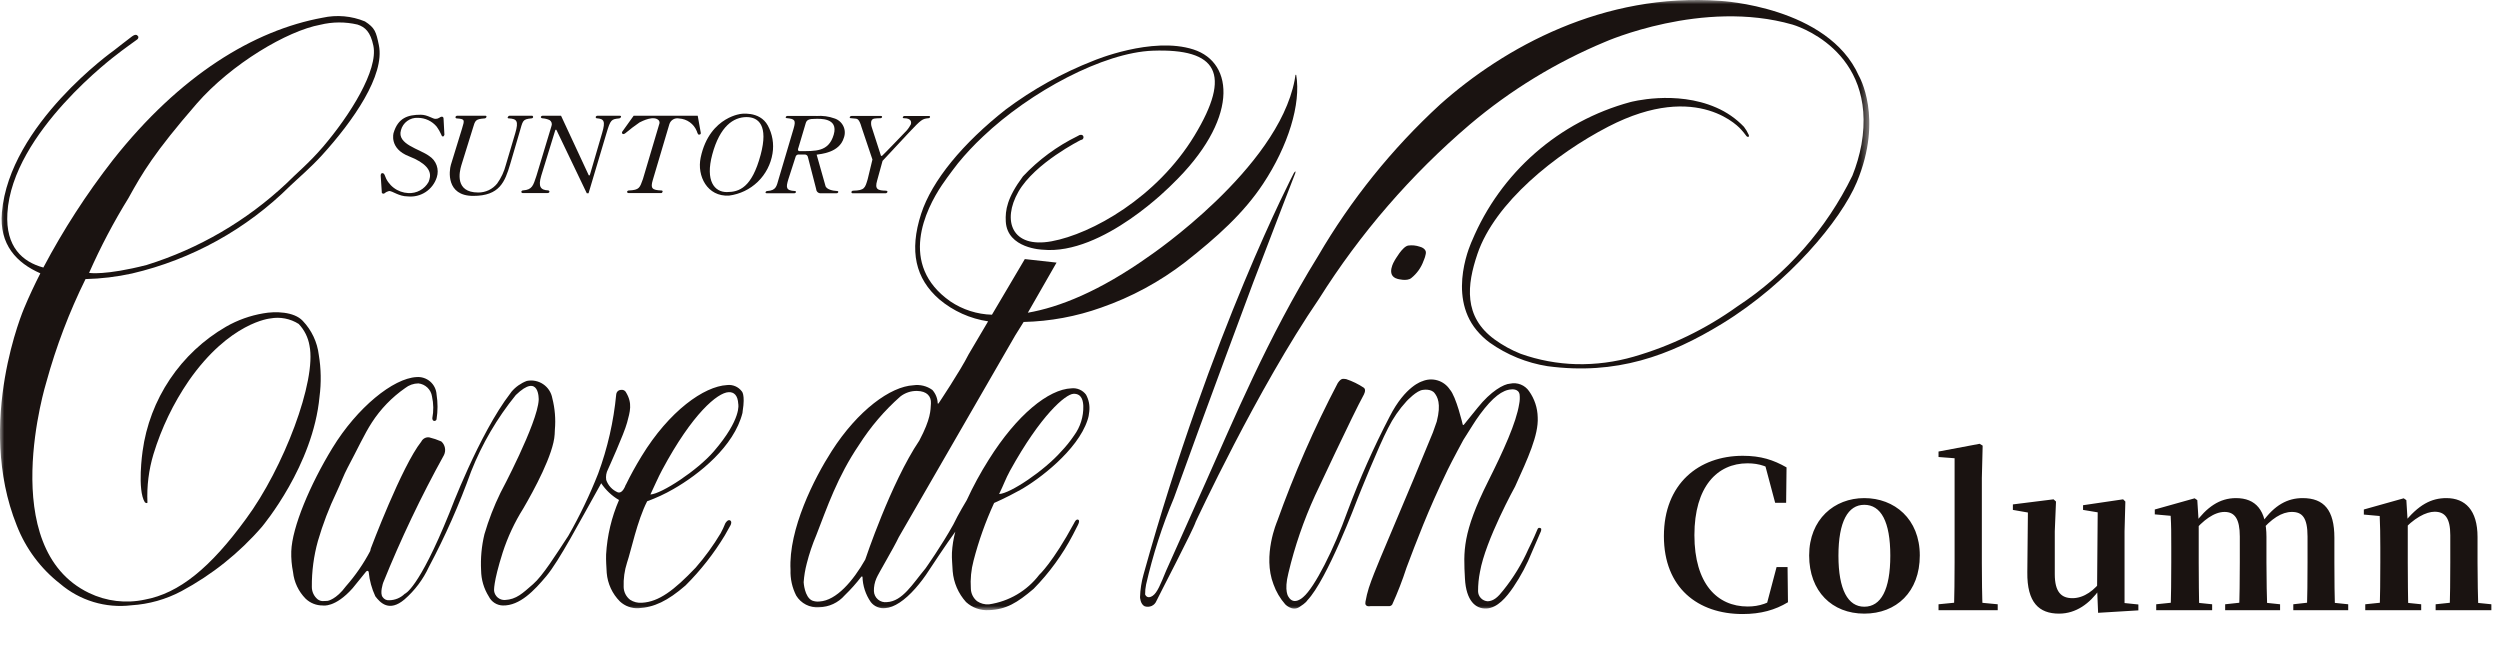
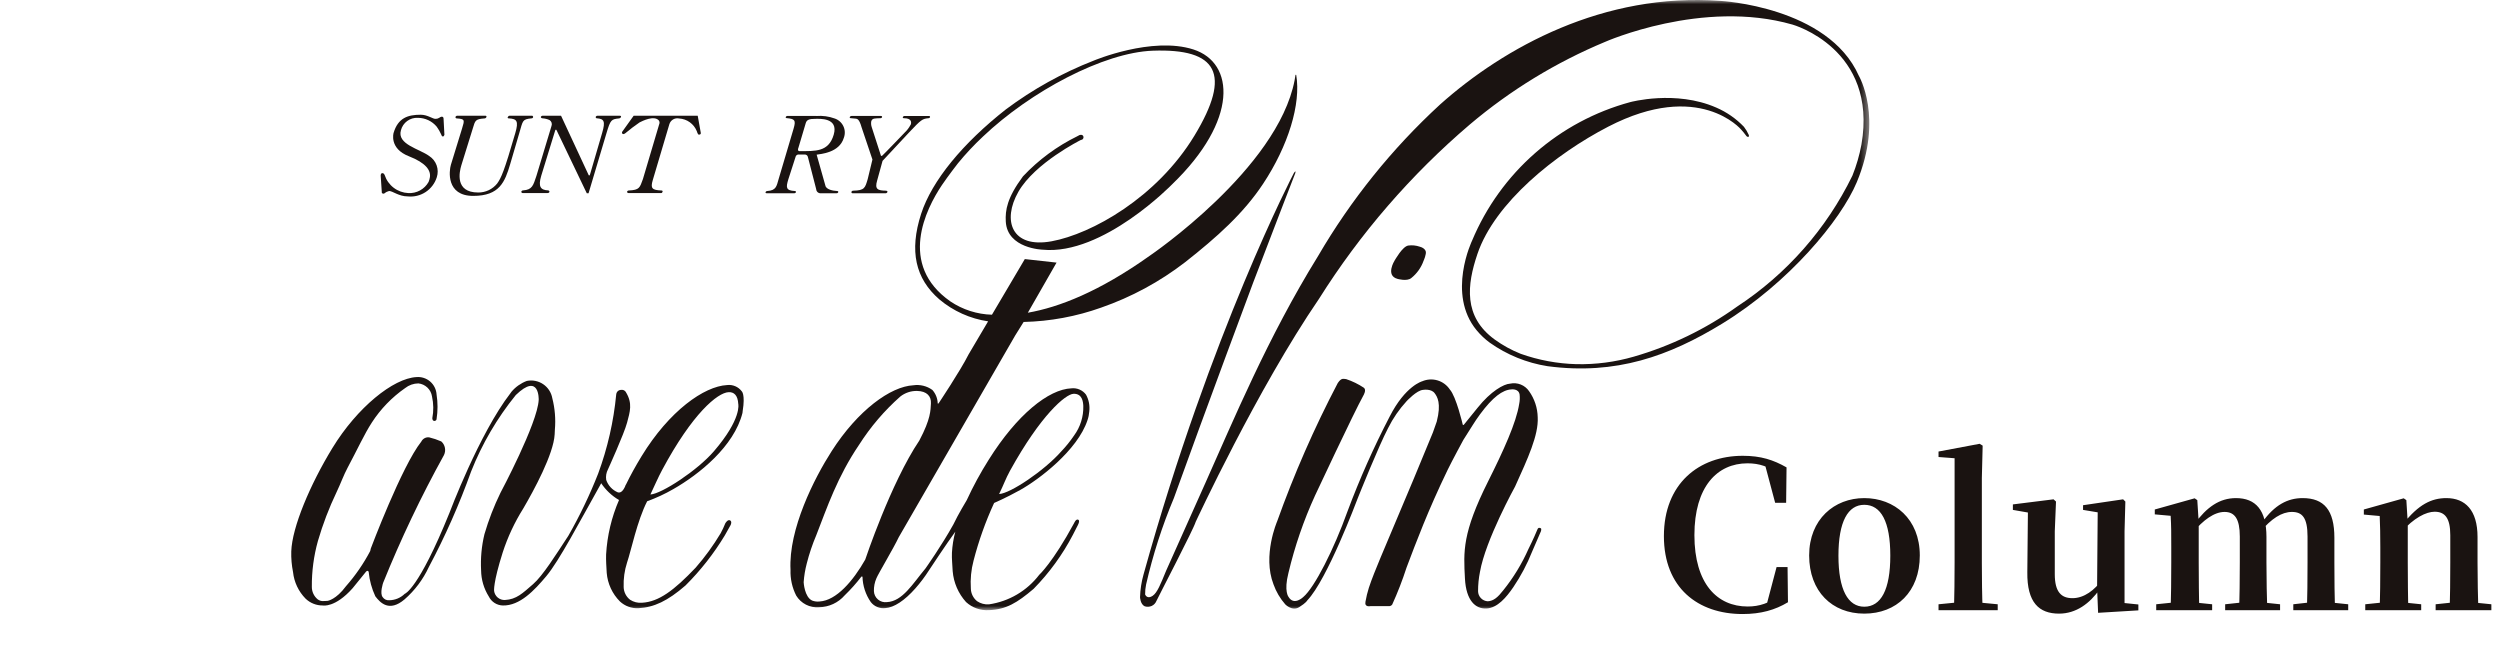
<svg xmlns="http://www.w3.org/2000/svg" width="295" height="79" viewBox="0 0 295 79" fill="none">
  <path d="M205.628 72.456C200.348 72.456 196.34 69.36 196.34 63.264C196.34 57.072 200.468 53.784 205.652 53.784C207.788 53.784 209.252 54.264 210.812 55.152L210.764 59.328H209.468L208.196 54.552L209.924 55.128V55.92C208.676 55.056 207.62 54.672 206.204 54.672C202.628 54.672 199.94 57.432 199.94 63.144C199.94 68.88 202.628 71.568 206.228 71.568C207.596 71.568 208.748 71.184 210.068 70.224V71.088L208.388 71.64L209.636 66.912H210.932L210.98 71.064C209.468 71.976 207.788 72.456 205.628 72.456ZM219.984 72.408C216.192 72.408 213.48 69.792 213.48 65.544C213.48 61.272 216.456 58.776 219.984 58.776C223.536 58.776 226.536 61.224 226.536 65.544C226.536 69.84 223.776 72.408 219.984 72.408ZM219.984 71.592C221.952 71.592 223.056 69.6 223.056 65.568C223.056 61.536 221.952 59.568 219.984 59.568C218.064 59.568 216.936 61.536 216.936 65.568C216.936 69.6 218.064 71.592 219.984 71.592ZM228.746 72V71.304L231.434 71.04H232.946L235.73 71.304V72H228.746ZM230.57 72C230.618 70.344 230.642 68.184 230.642 66.384V54.072L228.746 53.928V53.28L233.594 52.368L233.954 52.584L233.858 56.4V66.384C233.858 68.184 233.882 70.344 233.954 72H230.57ZM242.968 72.408C240.616 72.408 239.176 71.112 239.224 67.512L239.296 60.072L239.992 60.6L237.52 60.168V59.52L242.32 58.92L242.608 59.184L242.464 62.688V67.752C242.464 69.888 243.256 70.584 244.552 70.584C245.92 70.584 247.168 69.648 248.104 68.328L248.92 69.528H247.768C246.592 71.208 244.984 72.408 242.968 72.408ZM247.576 72.312L247.456 69.384V69.336L247.528 60.456L245.8 60.168V59.616L250.528 58.92L250.792 59.184L250.696 62.688V71.16L252.328 71.328V72.024L247.576 72.312ZM254.433 72V71.304L256.977 71.04H258.489L261.033 71.304V72H254.433ZM256.137 72C256.185 70.8 256.209 68.04 256.209 66.384V64.536C256.209 62.952 256.209 62.04 256.137 60.864L254.265 60.696V60.12L258.969 58.8L259.281 59.016L259.449 61.656V66.384C259.449 68.04 259.473 70.8 259.521 72H256.137ZM262.569 72V71.304L265.017 71.04H266.553L269.049 71.304V72H262.569ZM264.201 72C264.273 70.8 264.297 68.112 264.297 66.384V63.312C264.297 61.224 263.697 60.408 262.497 60.408C261.297 60.408 259.977 61.344 258.705 62.904L258.585 61.8H258.969C260.385 59.856 261.897 58.776 263.841 58.776C266.169 58.776 267.441 60.192 267.441 63.36V66.384C267.441 68.112 267.489 70.8 267.537 72H264.201ZM270.609 72V71.304L272.961 71.04H274.545L277.089 71.304V72H270.609ZM272.217 72C272.265 70.8 272.289 68.112 272.289 66.384V63.312C272.289 61.08 271.665 60.408 270.441 60.408C269.265 60.408 268.017 61.176 266.649 62.832L266.505 61.608H266.961C268.401 59.592 269.937 58.776 271.713 58.776C274.233 58.776 275.457 60.192 275.457 63.456V66.384C275.457 68.112 275.481 70.8 275.529 72H272.217ZM279.101 72V71.304L281.645 71.04H283.157L285.701 71.304V72H279.101ZM280.805 72C280.853 70.8 280.877 68.04 280.877 66.384V64.56C280.877 62.976 280.853 62.04 280.805 60.888L278.933 60.72V60.12L283.637 58.8L283.949 59.016L284.117 61.728V66.384C284.117 68.04 284.141 70.8 284.189 72H280.805ZM287.405 72V71.304L289.901 71.04H291.389L293.981 71.304V72H287.405ZM289.061 72C289.109 70.8 289.133 68.112 289.133 66.384V63.144C289.133 61.104 288.485 60.384 287.285 60.384C286.301 60.384 284.813 61.104 283.349 62.808L283.229 61.8H283.589C285.389 59.52 286.925 58.776 288.677 58.776C290.885 58.776 292.349 60.192 292.349 63.36V66.384C292.349 68.112 292.397 70.8 292.445 72H289.061Z" fill="#1A1311" />
  <mask id="mask0_14_734" style="mask-type:luminance" maskUnits="userSpaceOnUse" x="0" y="0" width="221" height="72">
    <path d="M220.578 0H0V72H220.578V0Z" fill="white" />
  </mask>
  <g mask="url(#mask0_14_734)">
    <path d="M87.522 46.166C87.322 45.903 87.056 45.698 86.752 45.57C86.447 45.442 86.115 45.397 85.787 45.438C83.091 45.58 78.977 48.477 75.707 53.83C74.996 54.996 74.377 56.121 73.852 57.205H73.835C73.808 57.288 73.776 57.369 73.74 57.449C73.737 57.455 73.734 57.461 73.732 57.467C73.582 57.779 73.287 58.242 72.886 58.09C72.571 57.955 72.288 57.756 72.055 57.505C71.822 57.254 71.644 56.957 71.533 56.633C71.465 56.205 71.538 55.767 71.741 55.384C71.741 55.384 73.648 51.187 73.995 49.871C74.328 48.605 74.677 47.597 73.846 46.26C73.846 46.26 73.664 45.876 73.093 46.038C72.988 46.076 72.896 46.144 72.829 46.233C72.762 46.322 72.722 46.429 72.714 46.541C72.409 49.735 71.692 52.877 70.582 55.888C69.589 58.412 68.415 60.861 67.068 63.216C65.595 65.466 64.047 67.939 62.907 68.927C61.661 70.009 60.948 70.727 59.577 70.8C59.271 70.813 58.971 70.711 58.735 70.514C58.5 70.318 58.346 70.04 58.305 69.736C58.305 69.736 58.164 68.831 59.324 65.174C59.914 63.362 60.725 61.629 61.738 60.014C62.993 57.874 65.322 53.583 65.449 51.264L65.475 50.709C65.585 49.46 65.482 48.201 65.171 46.986C65.111 46.653 64.985 46.334 64.8 46.05C64.615 45.766 64.375 45.522 64.094 45.333C63.813 45.143 63.497 45.011 63.164 44.946C62.831 44.88 62.489 44.882 62.157 44.951C61.459 45.216 60.839 45.654 60.357 46.224L60.242 46.386C56.534 51.181 53.029 60.536 53.029 60.536C49.352 69.621 47.756 70.072 47.756 70.072C47.265 70.553 46.606 70.825 45.918 70.829C45.771 70.842 45.623 70.815 45.489 70.751C45.356 70.687 45.242 70.589 45.16 70.466C44.781 70.015 45.212 68.767 45.212 68.767C47.296 63.604 49.692 58.573 52.386 53.702C52.517 53.436 52.558 53.135 52.501 52.844C52.445 52.553 52.295 52.288 52.074 52.091C51.609 51.887 51.128 51.724 50.635 51.606C50.448 51.585 50.259 51.621 50.095 51.711C49.93 51.801 49.797 51.94 49.714 52.108C47.41 55.003 43.751 64.732 43.751 64.732L43.687 65.016C42.901 66.513 41.938 67.91 40.82 69.178C39.664 70.75 38.67 70.899 38.67 70.899C38.124 70.928 37.877 70.993 37.491 70.725C37.272 70.547 37.096 70.321 36.976 70.065C36.856 69.809 36.795 69.53 36.797 69.247C36.782 67.419 37.023 65.598 37.514 63.836C38.089 61.862 38.824 59.937 39.711 58.081C40.218 57.018 40.545 56.069 41.029 55.167C42.131 53.11 42.998 51.21 43.871 49.868C44.905 48.267 46.242 46.883 47.806 45.794C48.251 45.442 48.8 45.248 49.367 45.241C49.769 45.283 50.145 45.457 50.437 45.737C50.729 46.016 50.919 46.385 50.977 46.785C51.163 47.628 51.175 48.501 51.012 49.349C51.012 49.349 51.029 49.576 51.117 49.627C51.152 49.653 51.194 49.669 51.237 49.674C51.281 49.679 51.325 49.672 51.365 49.655C51.405 49.638 51.44 49.61 51.466 49.575C51.493 49.54 51.509 49.499 51.515 49.455C51.666 48.49 51.666 47.507 51.515 46.541C51.496 46.25 51.42 45.965 51.29 45.703C51.16 45.442 50.979 45.209 50.758 45.018C50.536 44.828 50.279 44.683 50.001 44.594C49.724 44.504 49.43 44.471 49.139 44.496C46.412 44.64 42.153 48.069 39.222 52.87C36.591 57.179 34.467 62.206 34.37 65.065C34.347 65.884 34.417 66.703 34.578 67.506C34.703 68.687 35.225 69.791 36.057 70.638C36.602 71.165 37.334 71.455 38.092 71.446C38.092 71.446 39.529 71.748 41.605 69.414C41.605 69.414 42.806 67.938 43.209 67.435C43.209 67.435 43.439 67.229 43.507 67.507C43.604 68.496 43.868 69.462 44.288 70.362C44.856 71.11 45.914 72.274 47.733 70.731C48.945 69.674 49.922 68.374 50.599 66.915C52.535 63.28 54.203 59.51 55.592 55.633C56.88 52.377 58.658 49.336 60.863 46.616C63.683 43.888 63.567 47.184 63.567 47.184C63.429 49.959 59.059 58.143 59.059 58.143C58.29 59.717 57.656 61.352 57.164 63.033C56.826 64.432 56.693 65.873 56.77 67.31C56.784 68.401 57.099 69.466 57.681 70.39C57.834 70.701 58.069 70.963 58.361 71.15C58.652 71.336 58.99 71.439 59.336 71.447C61.344 71.488 63.042 69.679 64.469 67.981C65.996 66.152 68.362 61.623 70.942 57.023C71.482 57.835 72.201 58.512 73.044 59.003C72.162 61.036 71.647 63.209 71.521 65.421C71.496 66.139 71.551 66.843 71.593 67.601C71.698 68.874 72.251 70.07 73.154 70.974C73.445 71.244 73.787 71.453 74.16 71.59C74.533 71.726 74.93 71.787 75.326 71.769C77.166 71.674 78.789 70.912 80.887 69.087C82.67 67.313 84.229 65.328 85.529 63.175L86.213 61.956C86.213 61.956 86.421 61.54 86.142 61.401C85.864 61.263 85.588 61.748 85.588 61.748C85.428 62.153 85.243 62.547 85.034 62.928C84.175 64.366 83.188 65.724 82.086 66.986C79.539 69.664 77.736 71.018 75.752 71.124C75.258 71.166 74.765 71.042 74.35 70.772C74.12 70.594 73.933 70.367 73.802 70.108C73.671 69.849 73.599 69.564 73.592 69.274C73.556 68.297 73.69 67.322 73.989 66.392C74.462 65.02 75.186 61.442 76.366 59.148C77.434 58.762 78.467 58.283 79.452 57.715C82.483 55.984 86.619 52.683 87.613 48.722L87.635 48.514C87.959 46.503 87.521 46.167 87.521 46.167M84.237 53.253C82.291 55.516 78.062 58.281 76.747 58.351C77.254 57.289 77.65 56.352 78.134 55.45C81.712 48.776 84.671 46.343 85.969 46.276C86.609 46.242 87.061 46.638 87.116 47.67C87.116 47.67 87.554 49.396 84.237 53.253Z" fill="#1A1311" />
    <path d="M154.256 70.852C156.613 68.389 160.048 59.216 160.225 58.766C160.402 58.316 162.688 52.628 163.797 50.512C164.372 49.356 165.107 48.288 165.981 47.338C165.981 47.338 167.179 46.037 167.94 46.003C167.94 46.003 168.866 45.847 169.276 46.382C169.605 46.815 170.091 47.595 169.536 49.746L169.084 51.028L166.847 56.439L162.896 65.819C162.409 66.999 161.858 68.33 161.526 69.356C161.355 69.895 161.221 70.445 161.126 71.002C160.988 71.697 161.715 71.524 161.715 71.524H163.866C163.946 71.532 164.026 71.519 164.099 71.485C164.172 71.452 164.235 71.4 164.282 71.335C164.926 69.917 165.49 68.465 165.969 66.983C167.1 63.995 168.487 60.27 170.835 55.417C171.356 54.343 172.675 51.911 172.675 51.911C173.667 50.378 173.955 49.819 174.65 48.88C176.146 46.859 177.303 46.004 178.345 45.949C178.345 45.949 179.198 45.828 179.315 46.556C179.356 46.927 179.339 47.301 179.263 47.666C178.92 49.877 177.406 53.19 175.605 56.786C172.54 62.907 172.694 65.044 172.864 68.281C173.002 70.87 174.105 71.872 175.414 71.803C176.693 71.734 177.741 70.503 178.57 69.289C179.458 67.974 180.203 66.567 180.79 65.092C180.79 65.092 181.759 62.839 181.832 62.683C181.857 62.598 181.869 62.51 181.867 62.422C181.849 62.353 181.797 62.301 181.641 62.284C181.484 62.267 181.416 62.473 181.416 62.473C180.931 63.652 180.358 64.779 180.358 64.779C179.585 66.525 178.587 68.162 177.39 69.65C176.751 70.472 176.253 70.915 175.556 70.952C175.249 70.936 174.959 70.804 174.746 70.581C174.533 70.359 174.413 70.064 174.411 69.756C174.41 68.993 174.486 68.231 174.637 67.482C175.284 63.737 178.781 57.408 178.781 57.408C180.289 54.082 181.562 51.332 181.45 49.241C181.428 48.133 181.072 47.057 180.428 46.155C180.185 45.802 179.842 45.53 179.444 45.372C179.046 45.215 178.61 45.179 178.191 45.27C177.444 45.31 175.917 46.161 174.36 48.112C173.874 48.721 173.234 49.492 172.708 50.151L172.609 50.124C172.609 50.124 171.832 46.791 171.082 45.963C170.739 45.445 170.225 45.064 169.629 44.886C169.033 44.708 168.393 44.746 167.822 44.991C167.822 44.991 165.833 45.511 163.973 49.169C162.095 52.782 160.439 56.505 159.013 60.319C157.402 64.825 155.121 69.32 153.789 70.446C153.789 70.446 152.703 71.51 152.055 70.446C152.055 70.446 151.477 69.798 152.032 67.624C152.777 64.477 153.83 61.411 155.176 58.47C155.176 58.47 159.731 48.736 160.886 46.655C160.886 46.655 161.279 46.009 160.934 45.754C160.288 45.323 159.587 44.981 158.85 44.736C158.503 44.715 158.295 44.552 157.855 45.202C155.092 50.474 152.7 55.932 150.697 61.537C150.697 61.537 148.954 65.558 150.273 68.954C150.582 69.821 151.053 70.622 151.66 71.314C151.66 71.314 152.475 72.166 153.308 71.643C154.14 71.119 154.262 70.846 154.262 70.846" fill="#1A1311" />
    <path d="M164.556 30.758C164.556 30.758 163.451 32.516 164.908 32.908C164.908 32.908 166.017 33.231 166.527 32.813C167.191 32.284 167.694 31.58 167.978 30.78C167.978 30.78 168.348 29.974 168.233 29.643C168.233 29.643 168.138 29.271 167.538 29.111C167.101 28.96 166.634 28.912 166.175 28.973C165.48 29.089 164.626 30.66 164.556 30.752" fill="#1A1311" />
-     <path d="M10.096 32.931C11.939 32.888 13.774 32.668 15.575 32.272C22.632 30.624 29.092 27.046 34.233 21.938C35.328 20.895 36.646 19.799 38.013 18.297C41.659 14.283 45.444 8.881 44.706 5.326C44.378 3.742 44.243 3.291 43.065 2.529C41.484 1.876 39.741 1.722 38.071 2.089C29.961 3.572 21.234 8.853 13.31 18.896C10.213 22.873 7.471 27.113 5.116 31.569C2.669 30.906 0.64 29.148 0.871 25.163C1.421 15.592 13.806 6.419 13.806 6.419C14.24 6.054 16.182 4.662 16.182 4.662C16.237 4.625 16.279 4.572 16.304 4.51C16.329 4.449 16.334 4.381 16.32 4.316C16.277 4.251 16.224 4.192 16.164 4.142C15.99 4.056 15.8 4.142 15.575 4.299C15.349 4.457 13.441 5.951 13.441 5.951C13.441 5.951 1.125 14.667 0.224 25.07C-0.107 28.872 1.971 31.033 4.761 32.252C4.085 33.579 3.434 34.957 2.848 36.364C2.848 36.364 -2.931 49.775 1.978 62.007C3.031 64.719 4.799 67.095 7.094 68.882C8.245 69.865 9.587 70.599 11.036 71.037C12.484 71.474 14.008 71.606 15.511 71.423C17.571 71.295 19.581 70.728 21.405 69.76C25.01 67.83 28.23 65.256 30.907 62.165C31.073 61.952 36.946 54.937 37.704 46.803C37.918 45.166 37.889 43.505 37.618 41.876C37.436 40.365 36.769 38.954 35.717 37.854C34.689 36.759 32.468 36.717 31.069 36.975C29.524 37.236 28.037 37.768 26.677 38.547C24.021 40.084 21.753 42.208 20.045 44.756C18.337 47.304 17.235 50.21 16.824 53.25C16.824 53.25 16.16 57.828 17.101 59.283C17.101 59.283 17.397 59.473 17.397 59.283C17.314 57.362 17.554 55.441 18.107 53.599C19.048 50.514 20.454 47.59 22.276 44.929C27.108 38.001 31.894 37.578 31.894 37.578C33.053 37.362 34.251 37.593 35.246 38.225C35.914 38.927 36.356 39.813 36.518 40.768C37.381 44.93 33.458 55.249 29.026 61.232C24.837 66.987 21.138 70.014 17.074 70.758C14.858 71.232 12.548 70.955 10.508 69.971C-0.59 64.632 5.468 45.096 5.468 45.096C6.618 40.904 8.166 36.832 10.091 32.934M15.177 23.339C16.806 20.402 18.156 18.061 23.2 12.243C27.31 7.525 33.918 3.63 37.792 2.922C39.234 2.568 40.74 2.56 42.185 2.899C43.086 3.192 43.72 3.766 44.058 5.395C44.651 8.253 41.311 13.592 38.082 17.361C36.457 19.256 34.899 20.528 33.783 21.66C29.087 26.066 23.455 29.35 17.309 31.266C12.394 32.529 10.512 32.202 10.512 32.202C11.862 29.142 13.423 26.18 15.182 23.335" fill="#1A1311" />
    <path d="M179.414 41.739C181.537 42.497 183.768 42.912 186.021 42.971C188.307 43.02 190.586 42.722 192.782 42.087C197.159 40.825 201.289 38.823 204.991 36.168C210.83 32.338 215.527 27.003 218.585 20.725C219.058 19.545 219.415 18.322 219.649 17.072C221.62 5.722 211.512 2.901 211.512 2.901C200.901 -0.15 189.408 4.938 189.408 4.938C183.613 7.349 178.224 10.641 173.433 14.696C166.501 20.607 160.506 27.535 155.653 35.244C148.348 45.926 141.089 61.583 141.089 61.583C140.88 62.369 136.695 70.394 136.465 70.899C136.362 71.165 136.16 71.38 135.901 71.501C135.643 71.621 135.348 71.637 135.078 71.546C134.547 71.293 134.524 70.46 134.524 70.46C134.553 69.553 134.693 68.652 134.94 67.778C142.912 39.076 152.678 20.419 152.678 20.419C152.678 20.419 152.973 19.969 152.835 20.453C152.835 20.453 150.678 25.997 147.886 33.316C147.886 33.316 142.146 48.676 138.523 58.762C137.135 62.064 136.036 65.481 135.239 68.973C135.158 69.36 135.12 69.755 135.124 70.151C135.195 70.312 135.448 70.683 136.004 70.312C136.56 69.942 136.951 68.926 137.599 67.353C137.599 67.353 139.422 63.28 142.242 56.974C145.463 49.773 149.58 39.833 155.513 30.247C159.394 23.587 164.253 17.547 169.928 12.331C177.479 5.59 189.25 -0.915 203.016 0.106C203.016 0.106 215.727 0.769 219.348 8.954C219.348 8.954 222.272 13.887 219.106 21.486C217.238 25.969 211.077 33.383 203.222 38.188C196.969 42.012 190.687 44.286 182.605 43.209C180.15 42.821 177.818 41.871 175.79 40.434C175.219 40.013 174.701 39.523 174.247 38.977C170.685 34.683 173.71 28.384 173.71 28.384C175.371 24.42 177.915 20.889 181.149 18.058C184.382 15.227 188.22 13.172 192.368 12.05C192.368 12.05 197.713 10.594 202.511 12.691C203.745 13.222 204.859 13.995 205.787 14.965C206.014 15.259 206.205 15.58 206.355 15.919C206.442 16.162 206.303 16.144 206.217 16.144C206.131 16.144 206.027 15.988 206.027 15.988C205.85 15.746 205.661 15.515 205.459 15.294C205.459 15.294 200.511 9.391 189.779 14.942C183.533 18.172 176.384 23.919 174.336 29.969C173.104 33.604 172.654 37.359 176.376 40.064C177.316 40.745 178.337 41.308 179.416 41.738" fill="#1A1311" />
    <path d="M152.954 8.846C152.902 8.794 152.867 8.846 152.867 8.846L152.764 9.469C150.752 19.943 135.701 30.155 135.701 30.155C129.717 34.419 124.936 36.266 121.285 36.901L124.673 30.987L120.928 30.571L117.051 37.136C115.299 37.088 113.597 36.543 112.143 35.564C105.945 31.226 109.252 24.669 111.141 21.849C111.875 20.758 113.036 19.27 113.036 19.27C113.948 18.157 114.933 17.104 115.984 16.12C121.603 10.78 130.233 6.194 136.018 5.983C143.647 5.705 145.381 8.687 140.945 16.005C136.508 23.323 128.806 27.606 124.09 28.471C119.373 29.336 118.229 26.027 120.171 22.627C122.113 19.227 127.523 16.525 127.523 16.525L127.697 16.473C127.746 16.442 127.787 16.398 127.814 16.346C127.842 16.294 127.855 16.236 127.853 16.177C127.853 16.133 127.842 16.089 127.821 16.05C127.8 16.011 127.77 15.977 127.733 15.953C127.627 15.864 127.386 15.935 127.386 15.935L127.126 16.074C124.72 17.254 122.546 18.858 120.71 20.811C118.823 23.353 118.612 24.818 118.682 26.134C118.849 29.343 123.033 29.463 123.033 29.463C130.153 30.157 138.321 21.74 138.321 21.74C146.135 14.204 145.719 7.408 140.818 5.835C135.917 4.262 129.058 7.153 129.058 7.153C125.359 8.596 121.871 10.533 118.691 12.91C113.618 16.901 109.975 21.295 108.693 25.233C107.272 29.628 108.02 32.878 110.843 35.327C112.483 36.707 114.475 37.605 116.597 37.918L114.299 41.809C113.316 43.769 110.739 47.618 110.739 47.618L110.651 47.613C110.636 47.022 110.413 46.456 110.02 46.014C109.371 45.545 108.565 45.347 107.772 45.463C105.094 45.604 101.235 48.4 98.138 53.232C96.084 56.433 93.029 62.449 93.282 67.243C93.244 68.296 93.475 69.342 93.953 70.281C94.23 70.737 94.629 71.107 95.104 71.349C95.579 71.591 96.113 71.697 96.645 71.653C97.22 71.645 97.788 71.516 98.311 71.274C98.833 71.032 99.298 70.682 99.676 70.248C100.389 69.558 101.05 68.817 101.653 68.029L101.774 68.046C101.801 69.118 102.14 70.159 102.751 71.04C102.949 71.296 103.21 71.498 103.509 71.623C103.808 71.749 104.134 71.796 104.456 71.758C105.498 71.702 106.765 70.842 108.005 69.44C108.601 68.767 109.143 68.047 109.625 67.289C109.625 67.289 111.681 64.163 112.726 62.741C112.509 63.552 112.376 64.382 112.329 65.22C112.297 65.938 112.384 66.635 112.416 67.399C112.528 68.753 113.082 70.033 113.993 71.042C114.359 71.377 114.788 71.635 115.257 71.799C115.725 71.963 116.221 72.03 116.716 71.996C118.726 71.915 120.007 71.148 121.969 69.481C123.822 67.595 125.385 65.444 126.606 63.1L127.138 62.057C127.138 62.057 127.49 61.457 127.241 61.329C126.965 61.189 126.755 61.708 126.755 61.708C124.218 66.394 122.628 67.828 122.628 67.828C121.183 69.721 119.054 70.972 116.698 71.314C116.204 71.35 115.711 71.219 115.3 70.943C115.073 70.763 114.889 70.534 114.761 70.273C114.633 70.013 114.564 69.727 114.56 69.437C114.487 68.336 114.595 67.23 114.878 66.164C115.482 63.824 116.295 61.544 117.305 59.35C117.305 59.35 118.67 58.77 120.375 57.822C122.593 56.591 127.14 53.146 128.319 49.594C128.438 49.256 128.51 48.904 128.535 48.546C128.616 47.864 128.482 47.173 128.151 46.571C127.954 46.306 127.691 46.098 127.388 45.967C127.086 45.836 126.754 45.786 126.426 45.823C123.73 45.934 119.997 48.935 116.668 54.25C115.7 55.779 114.835 57.371 114.078 59.015C114.078 59.015 113.05 60.711 112.494 61.891C111.126 64.365 109.212 67.069 109.212 67.069C107.682 68.908 106.496 70.954 104.665 71.049C104.476 71.075 104.284 71.061 104.101 71.009C103.918 70.956 103.749 70.865 103.603 70.743C103.457 70.62 103.339 70.468 103.256 70.297C103.173 70.126 103.127 69.939 103.121 69.749C103.108 69.234 103.207 68.722 103.412 68.249C103.629 67.706 105.466 64.649 106.053 63.389L119.801 39.572L120.787 37.992C123.91 37.92 127.002 37.347 129.944 36.296C133.51 35.056 136.851 33.249 139.84 30.943C143.61 27.977 146.736 25.176 149.04 21.697C152.01 17.214 153.536 12.267 152.954 8.848M119.177 55.556C122.826 48.941 125.745 46.509 126.669 46.469C127.703 46.428 127.806 47.401 127.83 47.908C127.863 49.159 127.479 50.385 126.738 51.393C126.284 52.065 125.774 52.698 125.212 53.283C123.24 55.523 119.211 58.239 117.895 58.296C118.415 57.239 118.683 56.452 119.177 55.556ZM109.85 47.598C109.798 48.413 109.85 49.398 108.48 51.985C105.114 56.986 102.098 66.031 102.098 66.031C100.666 68.555 98.687 70.863 96.706 70.975C96.413 71.01 96.115 70.973 95.838 70.868C94.92 70.453 94.832 68.702 94.832 68.702C94.884 67.958 95.006 67.22 95.196 66.499C95.485 65.353 95.863 64.23 96.326 63.142C97.595 59.883 98.81 56.262 101.369 52.489C102.717 50.373 104.354 48.456 106.232 46.793C106.793 46.352 107.488 46.118 108.201 46.13C109.398 46.147 109.899 46.788 109.849 47.602" fill="#1A1311" />
    <path d="M50.722 20.948C50.874 20.126 50.269 19.222 48.242 18.435C45.898 17.523 46.442 15.687 46.442 15.687C46.973 13.899 48.137 13.537 49.656 13.538C50.482 13.538 51.096 14.075 51.436 14.023C51.578 14.02 51.717 13.976 51.835 13.896C51.907 13.841 51.99 13.8 52.078 13.774C52.109 13.765 52.142 13.763 52.175 13.769C52.207 13.775 52.237 13.789 52.263 13.81C52.288 13.83 52.309 13.857 52.322 13.887C52.335 13.917 52.34 13.95 52.338 13.983L52.441 15.907C52.372 16.138 52.176 16.219 52.062 15.871C51.919 15.545 51.741 15.235 51.531 14.947C51.26 14.622 50.921 14.36 50.537 14.18C50.154 13.999 49.736 13.906 49.312 13.905C48.861 13.879 48.414 14.011 48.049 14.278C47.684 14.545 47.423 14.93 47.311 15.368C46.815 17.039 49.509 17.564 50.652 18.414C51.056 18.674 51.362 19.061 51.523 19.513C51.685 19.966 51.691 20.459 51.542 20.916C51.318 21.631 50.854 22.246 50.229 22.658C49.603 23.07 48.855 23.253 48.11 23.176C47.067 23.176 46.325 22.536 45.916 22.536C45.719 22.583 45.536 22.675 45.382 22.806C45.358 22.825 45.33 22.839 45.301 22.847C45.271 22.855 45.24 22.857 45.21 22.852C45.18 22.848 45.151 22.838 45.125 22.822C45.099 22.806 45.076 22.785 45.058 22.761L44.922 20.725C44.922 20.725 44.922 20.494 45.035 20.448C45.148 20.403 45.311 20.436 45.393 20.661C45.587 21.256 45.958 21.778 46.456 22.157C46.953 22.536 47.555 22.754 48.18 22.783C48.661 22.81 49.141 22.702 49.564 22.47C49.987 22.238 50.336 21.892 50.572 21.471C50.641 21.303 50.691 21.128 50.722 20.948Z" fill="#1A1311" />
-     <path d="M85.765 22.666C84.308 22.666 83.207 21.357 84.048 18.228C84.947 14.89 86.545 13.822 88.095 13.816C89.51 13.816 90.689 14.804 89.753 18.278C88.711 22.149 87.235 22.661 85.765 22.665M90.603 14.81C89.615 13.01 87.274 13.458 87.274 13.458C87.899 13.422 83.747 13.54 82.68 18.59C82.218 20.769 83.462 23.232 86.025 23.081C87.304 22.918 88.495 22.345 89.421 21.448C90.346 20.551 90.956 19.378 91.158 18.104C91.343 16.975 91.147 15.816 90.603 14.81Z" fill="#1A1311" />
    <path d="M96.342 13.679H92.922C92.878 13.679 92.834 13.692 92.797 13.717C92.761 13.742 92.733 13.778 92.717 13.82C92.694 13.896 92.754 13.941 92.844 13.941C93.776 14.036 93.944 14.162 93.643 15.178L91.874 21.146C91.637 21.945 91.603 22.473 90.541 22.54C90.497 22.54 90.453 22.553 90.416 22.578C90.38 22.604 90.352 22.64 90.336 22.681C90.313 22.759 90.374 22.802 90.463 22.802H93.718C93.76 22.806 93.802 22.796 93.838 22.774C93.874 22.753 93.902 22.72 93.918 22.681C93.942 22.604 93.887 22.54 93.797 22.54C92.71 22.484 92.742 22.105 93.017 21.18L93.901 18.441C93.927 18.386 93.966 18.339 94.014 18.302C94.062 18.266 94.119 18.242 94.178 18.233H94.977C95.055 18.234 95.13 18.259 95.193 18.306C95.255 18.353 95.301 18.418 95.323 18.493C95.392 18.753 96.312 22.325 96.312 22.325C96.315 22.393 96.332 22.461 96.362 22.522C96.393 22.584 96.435 22.639 96.487 22.683C96.539 22.728 96.599 22.762 96.665 22.783C96.73 22.803 96.799 22.81 96.867 22.803H98.713C98.755 22.807 98.797 22.797 98.833 22.775C98.869 22.753 98.897 22.72 98.913 22.681C98.937 22.604 98.882 22.54 98.791 22.54C98.237 22.512 97.614 22.369 97.422 21.995L96.364 18.25C96.814 18.168 99.043 18.043 99.573 16.261C99.657 16.038 99.695 15.8 99.685 15.562C99.674 15.324 99.615 15.091 99.511 14.877C99.407 14.663 99.26 14.472 99.08 14.316C98.9 14.161 98.69 14.043 98.463 13.972C97.786 13.728 97.064 13.631 96.347 13.687M94.211 17.445L95.078 14.529C95.196 14.131 95.477 14.024 96.208 14.024C96.658 14.024 98.986 13.843 98.376 15.901C97.767 17.96 96.204 17.821 94.336 17.836C94.04 17.815 94.21 17.444 94.21 17.444" fill="#1A1311" />
-     <path d="M62.782 13.657H60.111C60.022 13.657 59.929 13.774 59.906 13.847C59.883 13.92 59.942 13.968 60.033 13.968C60.975 14.024 61.233 14.252 60.797 15.727L59.694 19.447C59.49 20.241 59.141 20.991 58.664 21.657C58.395 21.99 58.055 22.259 57.669 22.442C57.282 22.625 56.859 22.719 56.431 22.716C53.637 22.716 54.212 20.266 54.433 19.525L55.788 15.161C56.078 14.181 56.096 14.055 57.202 13.971C57.248 13.964 57.292 13.944 57.327 13.913C57.363 13.883 57.389 13.842 57.402 13.797C57.425 13.72 57.371 13.655 57.28 13.655H53.955C53.911 13.656 53.867 13.669 53.831 13.695C53.794 13.72 53.766 13.756 53.75 13.797C53.744 13.817 53.744 13.838 53.748 13.859C53.752 13.879 53.76 13.898 53.772 13.915C53.784 13.931 53.8 13.945 53.819 13.955C53.837 13.964 53.857 13.97 53.878 13.971C54.9 14.041 54.825 14.155 54.519 15.176L53.202 19.457C52.997 20.146 52.625 23.116 55.836 23.116C58.95 23.116 59.577 21.474 60.206 19.354L61.283 15.679C61.712 14.233 61.616 14.078 62.704 13.968C62.746 13.971 62.788 13.961 62.824 13.939C62.86 13.917 62.889 13.884 62.905 13.845C62.927 13.767 62.873 13.655 62.783 13.655" fill="#1A1311" />
+     <path d="M62.782 13.657H60.111C60.022 13.657 59.929 13.774 59.906 13.847C59.883 13.92 59.942 13.968 60.033 13.968C60.975 14.024 61.233 14.252 60.797 15.727C59.49 20.241 59.141 20.991 58.664 21.657C58.395 21.99 58.055 22.259 57.669 22.442C57.282 22.625 56.859 22.719 56.431 22.716C53.637 22.716 54.212 20.266 54.433 19.525L55.788 15.161C56.078 14.181 56.096 14.055 57.202 13.971C57.248 13.964 57.292 13.944 57.327 13.913C57.363 13.883 57.389 13.842 57.402 13.797C57.425 13.72 57.371 13.655 57.28 13.655H53.955C53.911 13.656 53.867 13.669 53.831 13.695C53.794 13.72 53.766 13.756 53.75 13.797C53.744 13.817 53.744 13.838 53.748 13.859C53.752 13.879 53.76 13.898 53.772 13.915C53.784 13.931 53.8 13.945 53.819 13.955C53.837 13.964 53.857 13.97 53.878 13.971C54.9 14.041 54.825 14.155 54.519 15.176L53.202 19.457C52.997 20.146 52.625 23.116 55.836 23.116C58.95 23.116 59.577 21.474 60.206 19.354L61.283 15.679C61.712 14.233 61.616 14.078 62.704 13.968C62.746 13.971 62.788 13.961 62.824 13.939C62.86 13.917 62.889 13.884 62.905 13.845C62.927 13.767 62.873 13.655 62.783 13.655" fill="#1A1311" />
    <path d="M69.449 22.805L71.565 15.712C72.039 14.101 72.153 14.069 73.047 13.973C73.098 13.966 73.146 13.947 73.187 13.916C73.228 13.886 73.26 13.845 73.281 13.798C73.304 13.721 73.249 13.658 73.16 13.658H70.498C70.454 13.658 70.41 13.672 70.374 13.697C70.337 13.722 70.309 13.758 70.293 13.799C70.29 13.82 70.291 13.841 70.297 13.861C70.303 13.88 70.313 13.899 70.327 13.914C70.341 13.93 70.358 13.942 70.377 13.95C70.396 13.958 70.417 13.962 70.438 13.961C71.268 14.025 71.465 14.291 71.054 15.683L69.593 20.688H69.474L66.204 13.657H64.025C63.98 13.657 63.937 13.671 63.9 13.696C63.863 13.721 63.835 13.757 63.819 13.798C63.796 13.876 63.914 13.96 64.001 13.96C64.296 13.977 64.585 14.048 64.854 14.17C64.964 14.242 65.047 14.351 65.088 14.476C65.129 14.602 65.125 14.739 65.078 14.862L63.295 20.764C62.921 21.872 62.816 22.392 61.723 22.465C61.679 22.465 61.635 22.478 61.599 22.503C61.562 22.528 61.534 22.564 61.518 22.606C61.514 22.627 61.516 22.648 61.522 22.669C61.527 22.689 61.537 22.709 61.551 22.725C61.565 22.741 61.582 22.755 61.601 22.764C61.62 22.773 61.641 22.779 61.663 22.779H64.619C64.664 22.781 64.708 22.77 64.747 22.747C64.786 22.723 64.816 22.689 64.836 22.648C64.838 22.626 64.835 22.603 64.829 22.582C64.822 22.56 64.811 22.54 64.796 22.523C64.782 22.506 64.764 22.492 64.744 22.482C64.724 22.472 64.702 22.466 64.679 22.465C63.788 22.427 63.482 22.03 63.862 20.753L65.537 15.314H65.651L69.241 22.806L69.449 22.805Z" fill="#1A1311" />
    <path d="M103.956 18.39L102.86 14.992C102.787 14.774 102.769 14.542 102.808 14.316C102.923 13.93 103.245 13.975 103.884 13.947C103.925 13.951 103.967 13.941 104.003 13.919C104.039 13.897 104.067 13.864 104.083 13.826C104.105 13.746 104.05 13.684 103.961 13.684H100.477C100.432 13.684 100.388 13.697 100.351 13.723C100.314 13.748 100.286 13.784 100.27 13.826C100.247 13.903 100.308 13.947 100.399 13.947C100.602 13.954 100.804 13.973 101.005 14.003C101.127 14.039 101.384 14.003 101.663 15.01L102.947 18.825L102.391 21.13C102.08 22.177 102.027 22.472 100.675 22.5C100.63 22.5 100.587 22.513 100.551 22.538C100.514 22.563 100.486 22.599 100.469 22.64C100.464 22.659 100.463 22.68 100.467 22.7C100.471 22.72 100.48 22.738 100.492 22.754C100.504 22.77 100.52 22.783 100.539 22.792C100.557 22.801 100.577 22.806 100.597 22.806H104.521C104.567 22.801 104.61 22.782 104.646 22.753C104.681 22.724 104.707 22.686 104.721 22.642C104.744 22.565 104.632 22.501 104.54 22.501H104.6C103.567 22.49 103.195 22.34 103.503 21.303L104.142 18.982L107.263 15.636C108.707 14.107 108.83 14.025 109.543 13.949C109.585 13.952 109.626 13.943 109.662 13.921C109.698 13.899 109.726 13.866 109.743 13.828C109.765 13.749 109.711 13.686 109.62 13.686H106.737C106.693 13.686 106.649 13.699 106.612 13.725C106.576 13.75 106.548 13.786 106.532 13.828C106.508 13.905 106.57 13.949 106.66 13.949C107.542 13.949 107.563 14.393 107.477 14.682C107.35 14.922 107.199 15.149 107.026 15.359C107.026 15.359 104.356 18.151 104.079 18.391L103.956 18.39Z" fill="#1A1311" />
    <path d="M82.696 15.694L82.331 13.657H74.772L73.401 15.574C73.367 15.685 73.433 15.817 73.522 15.817C73.522 15.817 73.627 15.852 73.799 15.713C74.333 15.264 74.888 14.841 75.464 14.447C75.776 14.292 77.18 13.562 77.753 14.223C77.795 14.289 77.82 14.366 77.825 14.445C77.83 14.524 77.815 14.602 77.781 14.674L75.866 21.127C75.494 22.145 75.468 22.421 74.201 22.477C74.156 22.477 74.113 22.49 74.076 22.515C74.04 22.541 74.011 22.576 73.995 22.618C73.972 22.696 74.071 22.781 74.162 22.781H78.025C78.12 22.781 78.161 22.696 78.185 22.618C78.209 22.54 78.154 22.477 78.063 22.477C76.926 22.435 76.746 22.215 77.02 21.278L78.979 14.674C79.047 14.432 79.206 14.225 79.422 14.096C79.638 13.968 79.896 13.926 80.141 13.981C80.596 14.008 81.034 14.164 81.403 14.431C81.772 14.698 82.058 15.065 82.226 15.489C82.262 15.616 82.314 15.739 82.382 15.853C82.434 15.887 82.608 15.921 82.678 15.8L82.696 15.694Z" fill="#1A1311" />
  </g>
</svg>